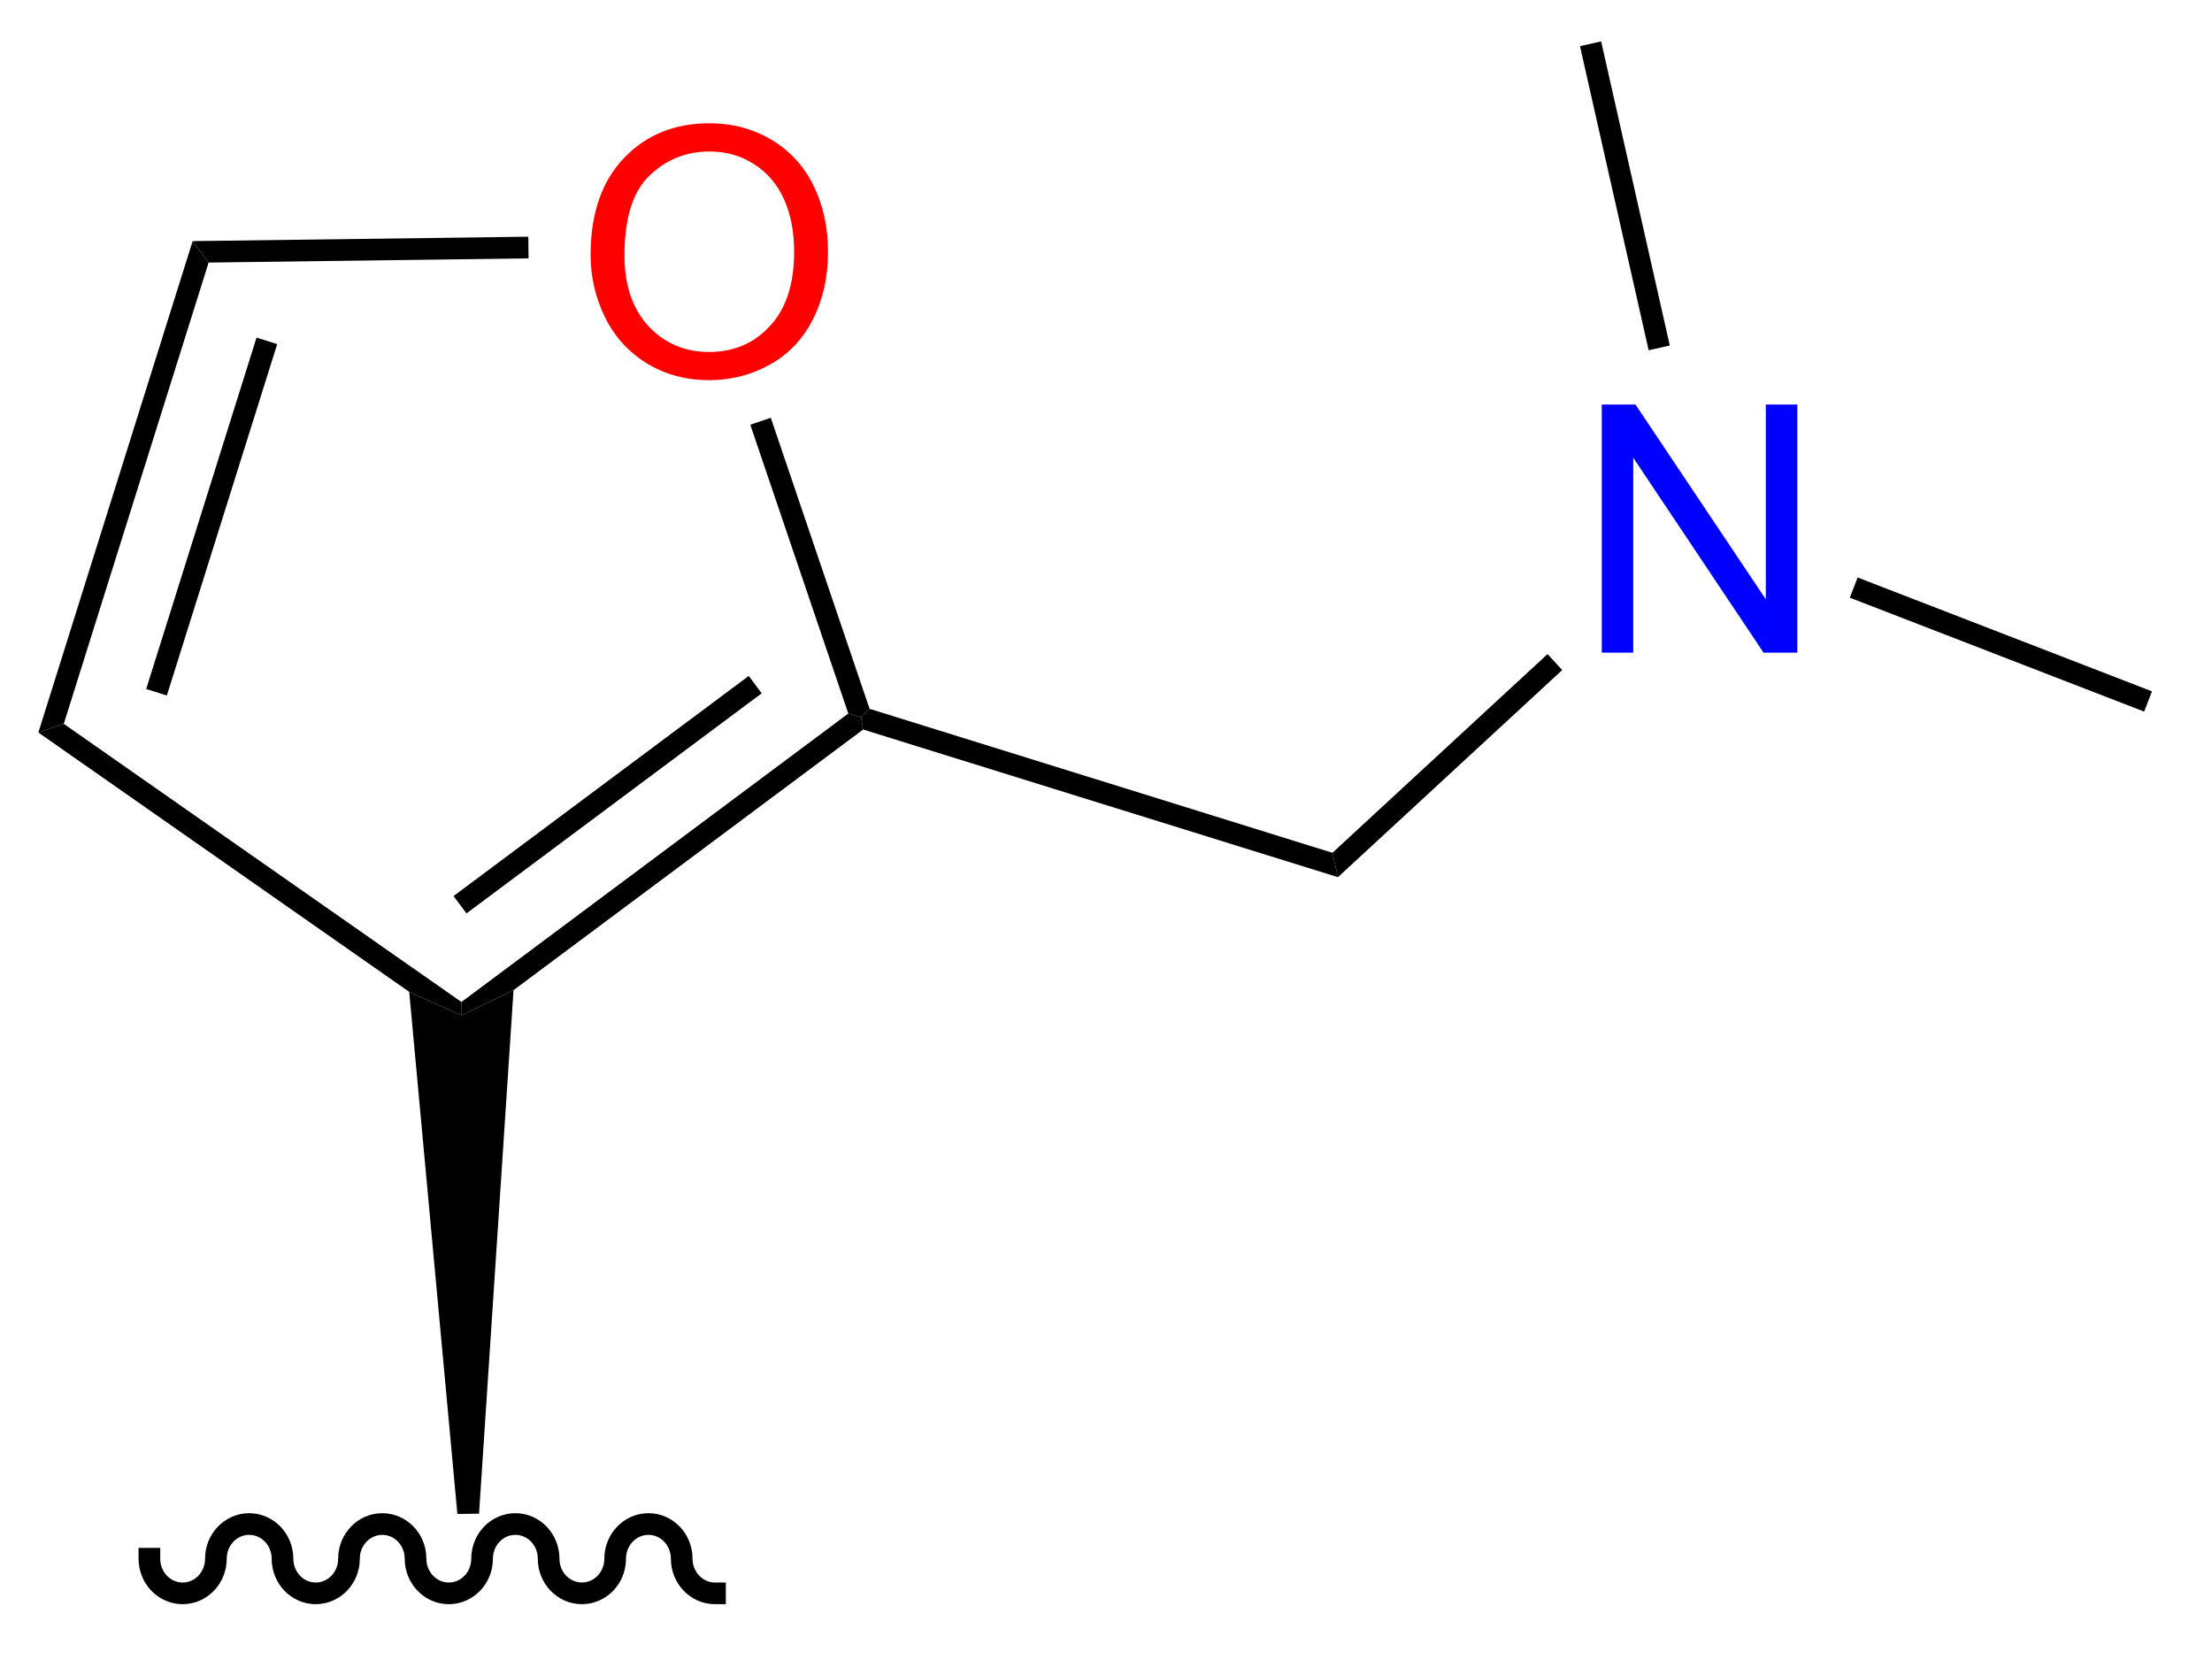
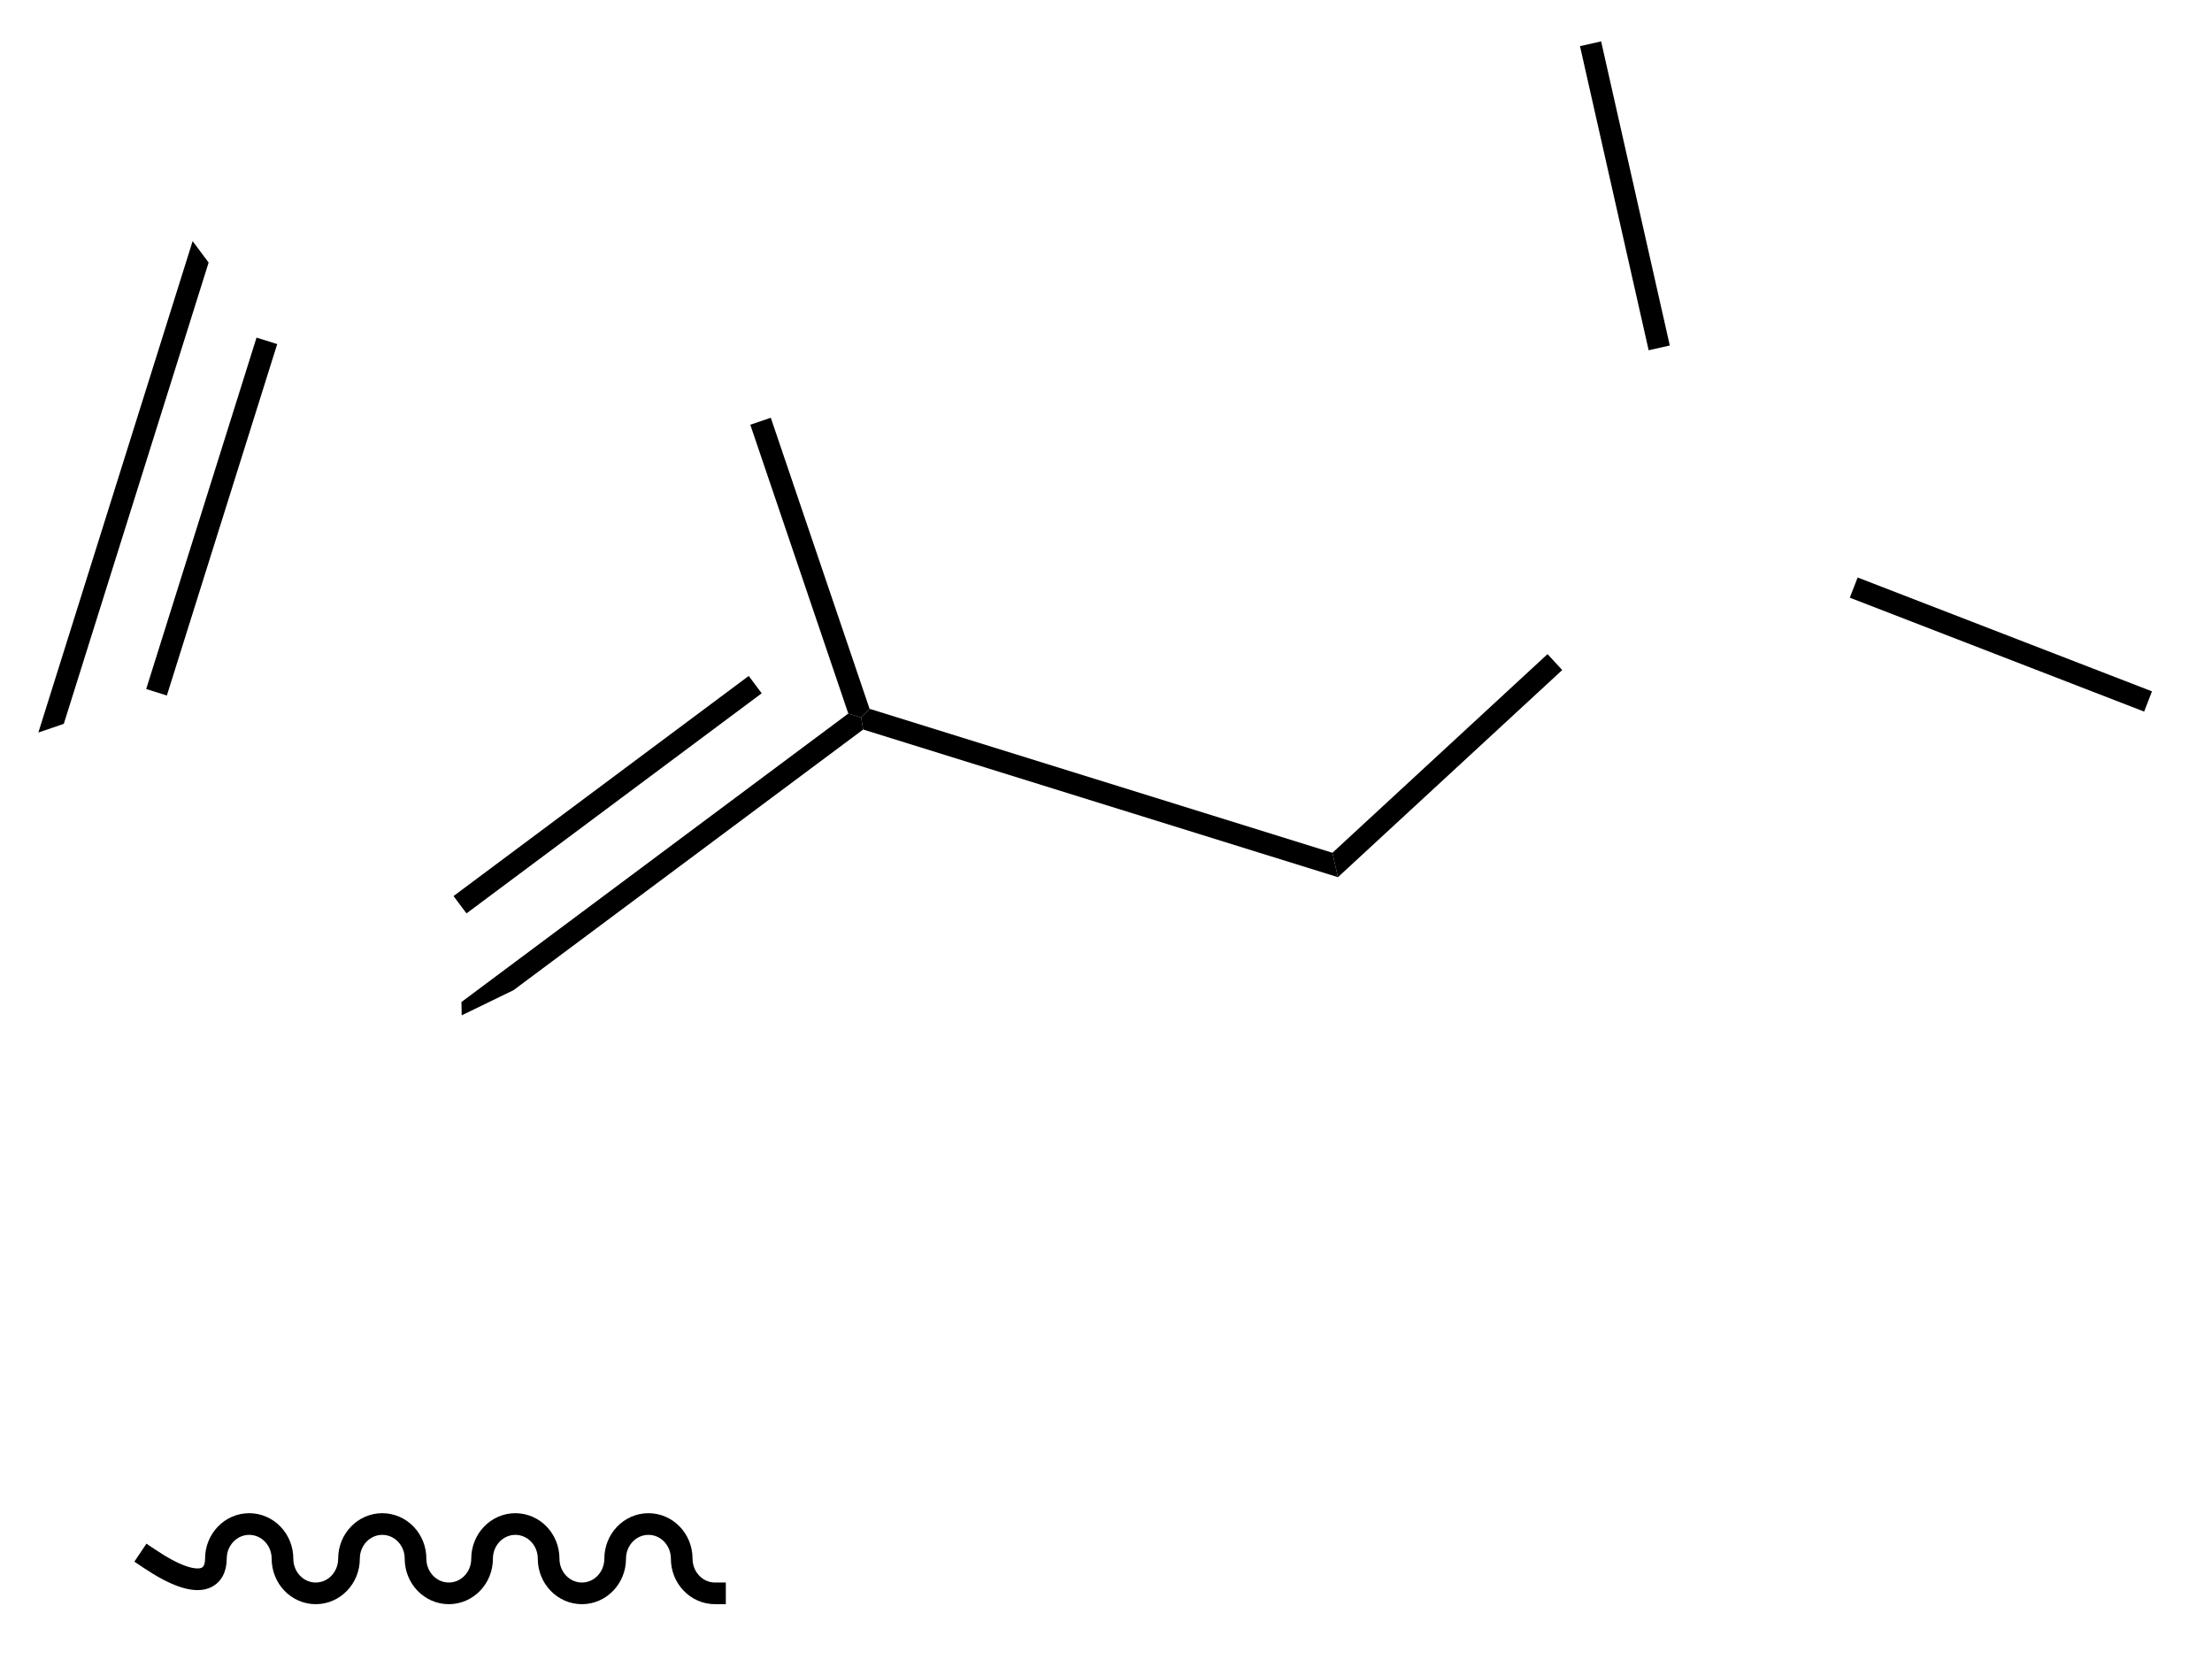
<svg xmlns="http://www.w3.org/2000/svg" stroke-dasharray="none" shape-rendering="auto" font-family="'Dialog'" text-rendering="auto" width="70" fill-opacity="1" color-interpolation="auto" color-rendering="auto" preserveAspectRatio="xMidYMid meet" font-size="12px" viewBox="0 0 70 53" fill="black" stroke="black" image-rendering="auto" stroke-miterlimit="10" stroke-linecap="square" stroke-linejoin="miter" font-style="normal" stroke-width="1" height="53" stroke-dashoffset="0" font-weight="normal" stroke-opacity="1">
  <defs id="genericDefs" />
  <g>
    <defs id="defs1">
      <clipPath clipPathUnits="userSpaceOnUse" id="clipPath1">
        <path d="M0.646 0.646 L52.828 0.646 L52.828 39.748 L0.646 39.748 L0.646 0.646 Z" />
      </clipPath>
      <clipPath clipPathUnits="userSpaceOnUse" id="clipPath2">
        <path d="M256.575 48.938 L256.575 86.953 L307.306 86.953 L307.306 48.938 Z" />
      </clipPath>
    </defs>
    <g fill="red" transform="scale(1.333,1.333) translate(-0.646,-0.646) matrix(1.029,0,0,1.029,-263.267,-49.692)" stroke="red">
-       <path d="M270.101 54.802 Q270.101 53.375 270.867 52.57 Q271.633 51.763 272.844 51.763 Q273.635 51.763 274.271 52.143 Q274.909 52.521 275.242 53.198 Q275.578 53.875 275.578 54.734 Q275.578 55.607 275.226 56.294 Q274.875 56.982 274.229 57.336 Q273.586 57.69 272.839 57.69 Q272.031 57.69 271.393 57.299 Q270.758 56.906 270.43 56.232 Q270.101 55.554 270.101 54.802 ZM270.883 54.812 Q270.883 55.849 271.438 56.445 Q271.995 57.039 272.836 57.039 Q273.69 57.039 274.242 56.437 Q274.797 55.836 274.797 54.732 Q274.797 54.031 274.56 53.51 Q274.323 52.989 273.867 52.703 Q273.414 52.414 272.846 52.414 Q272.042 52.414 271.461 52.969 Q270.883 53.521 270.883 54.812 Z" stroke="none" clip-path="url(#clipPath2)" />
-     </g>
+       </g>
    <g transform="matrix(1.371,0,0,1.371,-351.883,-67.117)">
      <path d="M268.515 71.809 L267.318 72.39 L267.313 72.082 L276.242 65.424 L276.538 65.516 L276.585 65.793 ZM267.429 70.037 L274.243 64.957 L273.944 64.556 L267.13 69.637 Z" stroke="none" clip-path="url(#clipPath2)" />
    </g>
    <g transform="matrix(1.371,0,0,1.371,-351.883,-67.117)">
      <path d="M276.733 65.315 L276.538 65.516 L276.242 65.424 L273.98 58.758 L274.453 58.597 Z" stroke="none" clip-path="url(#clipPath2)" />
    </g>
    <g transform="matrix(1.371,0,0,1.371,-351.883,-67.117)">
-       <path d="M268.856 54.418 L268.862 54.918 L261.477 55.015 L261.108 54.52 Z" stroke="none" clip-path="url(#clipPath2)" />
-     </g>
+       </g>
    <g transform="matrix(1.371,0,0,1.371,-351.883,-67.117)">
      <path d="M261.108 54.52 L261.477 55.015 L258.134 65.662 L257.547 65.862 ZM262.583 56.747 L260.036 64.858 L260.513 65.008 L263.06 56.897 Z" stroke="none" clip-path="url(#clipPath2)" />
    </g>
    <g transform="matrix(1.371,0,0,1.371,-351.883,-67.117)">
-       <path d="M267.313 72.082 L267.318 72.39 L266.107 71.848 L257.547 65.862 L258.134 65.662 Z" stroke="none" clip-path="url(#clipPath2)" />
-     </g>
+       </g>
    <g transform="matrix(1.371,0,0,1.371,-351.883,-67.117)">
-       <path d="M267.719 83.892 L267.219 83.899 L266.107 71.848 L267.318 72.39 L268.515 71.809 Z" stroke="none" clip-path="url(#clipPath2)" />
-     </g>
+       </g>
    <g transform="matrix(1.371,0,0,1.371,-351.883,-67.117)">
      <path d="M276.585 65.793 L276.538 65.516 L276.733 65.315 L287.417 68.638 L287.544 69.201 Z" stroke="none" clip-path="url(#clipPath2)" />
    </g>
    <g fill="blue" transform="matrix(1.371,0,0,1.371,-351.883,-67.117)" stroke="blue">
-       <path d="M293.634 64.019 L293.634 58.292 L294.412 58.292 L297.42 62.787 L297.42 58.292 L298.147 58.292 L298.147 64.019 L297.368 64.019 L294.36 59.519 L294.36 64.019 L293.634 64.019 Z" stroke="none" clip-path="url(#clipPath2)" />
-     </g>
+       </g>
    <g transform="matrix(1.371,0,0,1.371,-351.883,-67.117)">
      <path d="M287.544 69.201 L287.417 68.638 L292.382 64.052 L292.721 64.42 Z" stroke="none" clip-path="url(#clipPath2)" />
    </g>
    <g transform="matrix(1.371,0,0,1.371,-351.883,-67.117)">
      <path d="M299.359 62.75 L299.54 62.284 L306.334 64.912 L306.153 65.379 Z" stroke="none" clip-path="url(#clipPath2)" />
    </g>
    <g transform="matrix(1.371,0,0,1.371,-351.883,-67.117)">
      <path d="M295.204 56.929 L294.716 57.039 L293.131 50.02 L293.619 49.91 Z" stroke="none" clip-path="url(#clipPath2)" />
    </g>
    <g stroke-linecap="butt" stroke-width="0.5" transform="matrix(1.371,0,0,1.371,-351.883,-67.117)">
-       <path fill="none" d="M260.11 84.931 C260.11 85.373 260.453 85.731 260.877 85.731 C261.302 85.731 261.645 85.373 261.645 84.931 C261.645 84.489 261.989 84.131 262.413 84.131 C262.838 84.131 263.182 84.489 263.182 84.931 C263.182 85.373 263.525 85.731 263.949 85.731 C264.374 85.731 264.717 85.373 264.717 84.931 C264.717 84.489 265.061 84.131 265.485 84.131 C265.91 84.131 266.253 84.489 266.253 84.931 C266.253 85.373 266.597 85.731 267.021 85.731 C267.446 85.731 267.789 85.373 267.789 84.931 C267.789 84.489 268.133 84.131 268.557 84.131 C268.982 84.131 269.325 84.489 269.325 84.931 C269.325 85.373 269.669 85.731 270.093 85.731 C270.518 85.731 270.861 85.373 270.861 84.931 C270.861 84.489 271.205 84.131 271.629 84.131 C272.054 84.131 272.397 84.489 272.397 84.931 C272.397 85.373 272.741 85.731 273.165 85.731" clip-path="url(#clipPath2)" />
+       <path fill="none" d="M260.11 84.931 C261.302 85.731 261.645 85.373 261.645 84.931 C261.645 84.489 261.989 84.131 262.413 84.131 C262.838 84.131 263.182 84.489 263.182 84.931 C263.182 85.373 263.525 85.731 263.949 85.731 C264.374 85.731 264.717 85.373 264.717 84.931 C264.717 84.489 265.061 84.131 265.485 84.131 C265.91 84.131 266.253 84.489 266.253 84.931 C266.253 85.373 266.597 85.731 267.021 85.731 C267.446 85.731 267.789 85.373 267.789 84.931 C267.789 84.489 268.133 84.131 268.557 84.131 C268.982 84.131 269.325 84.489 269.325 84.931 C269.325 85.373 269.669 85.731 270.093 85.731 C270.518 85.731 270.861 85.373 270.861 84.931 C270.861 84.489 271.205 84.131 271.629 84.131 C272.054 84.131 272.397 84.489 272.397 84.931 C272.397 85.373 272.741 85.731 273.165 85.731" clip-path="url(#clipPath2)" />
    </g>
  </g>
</svg>